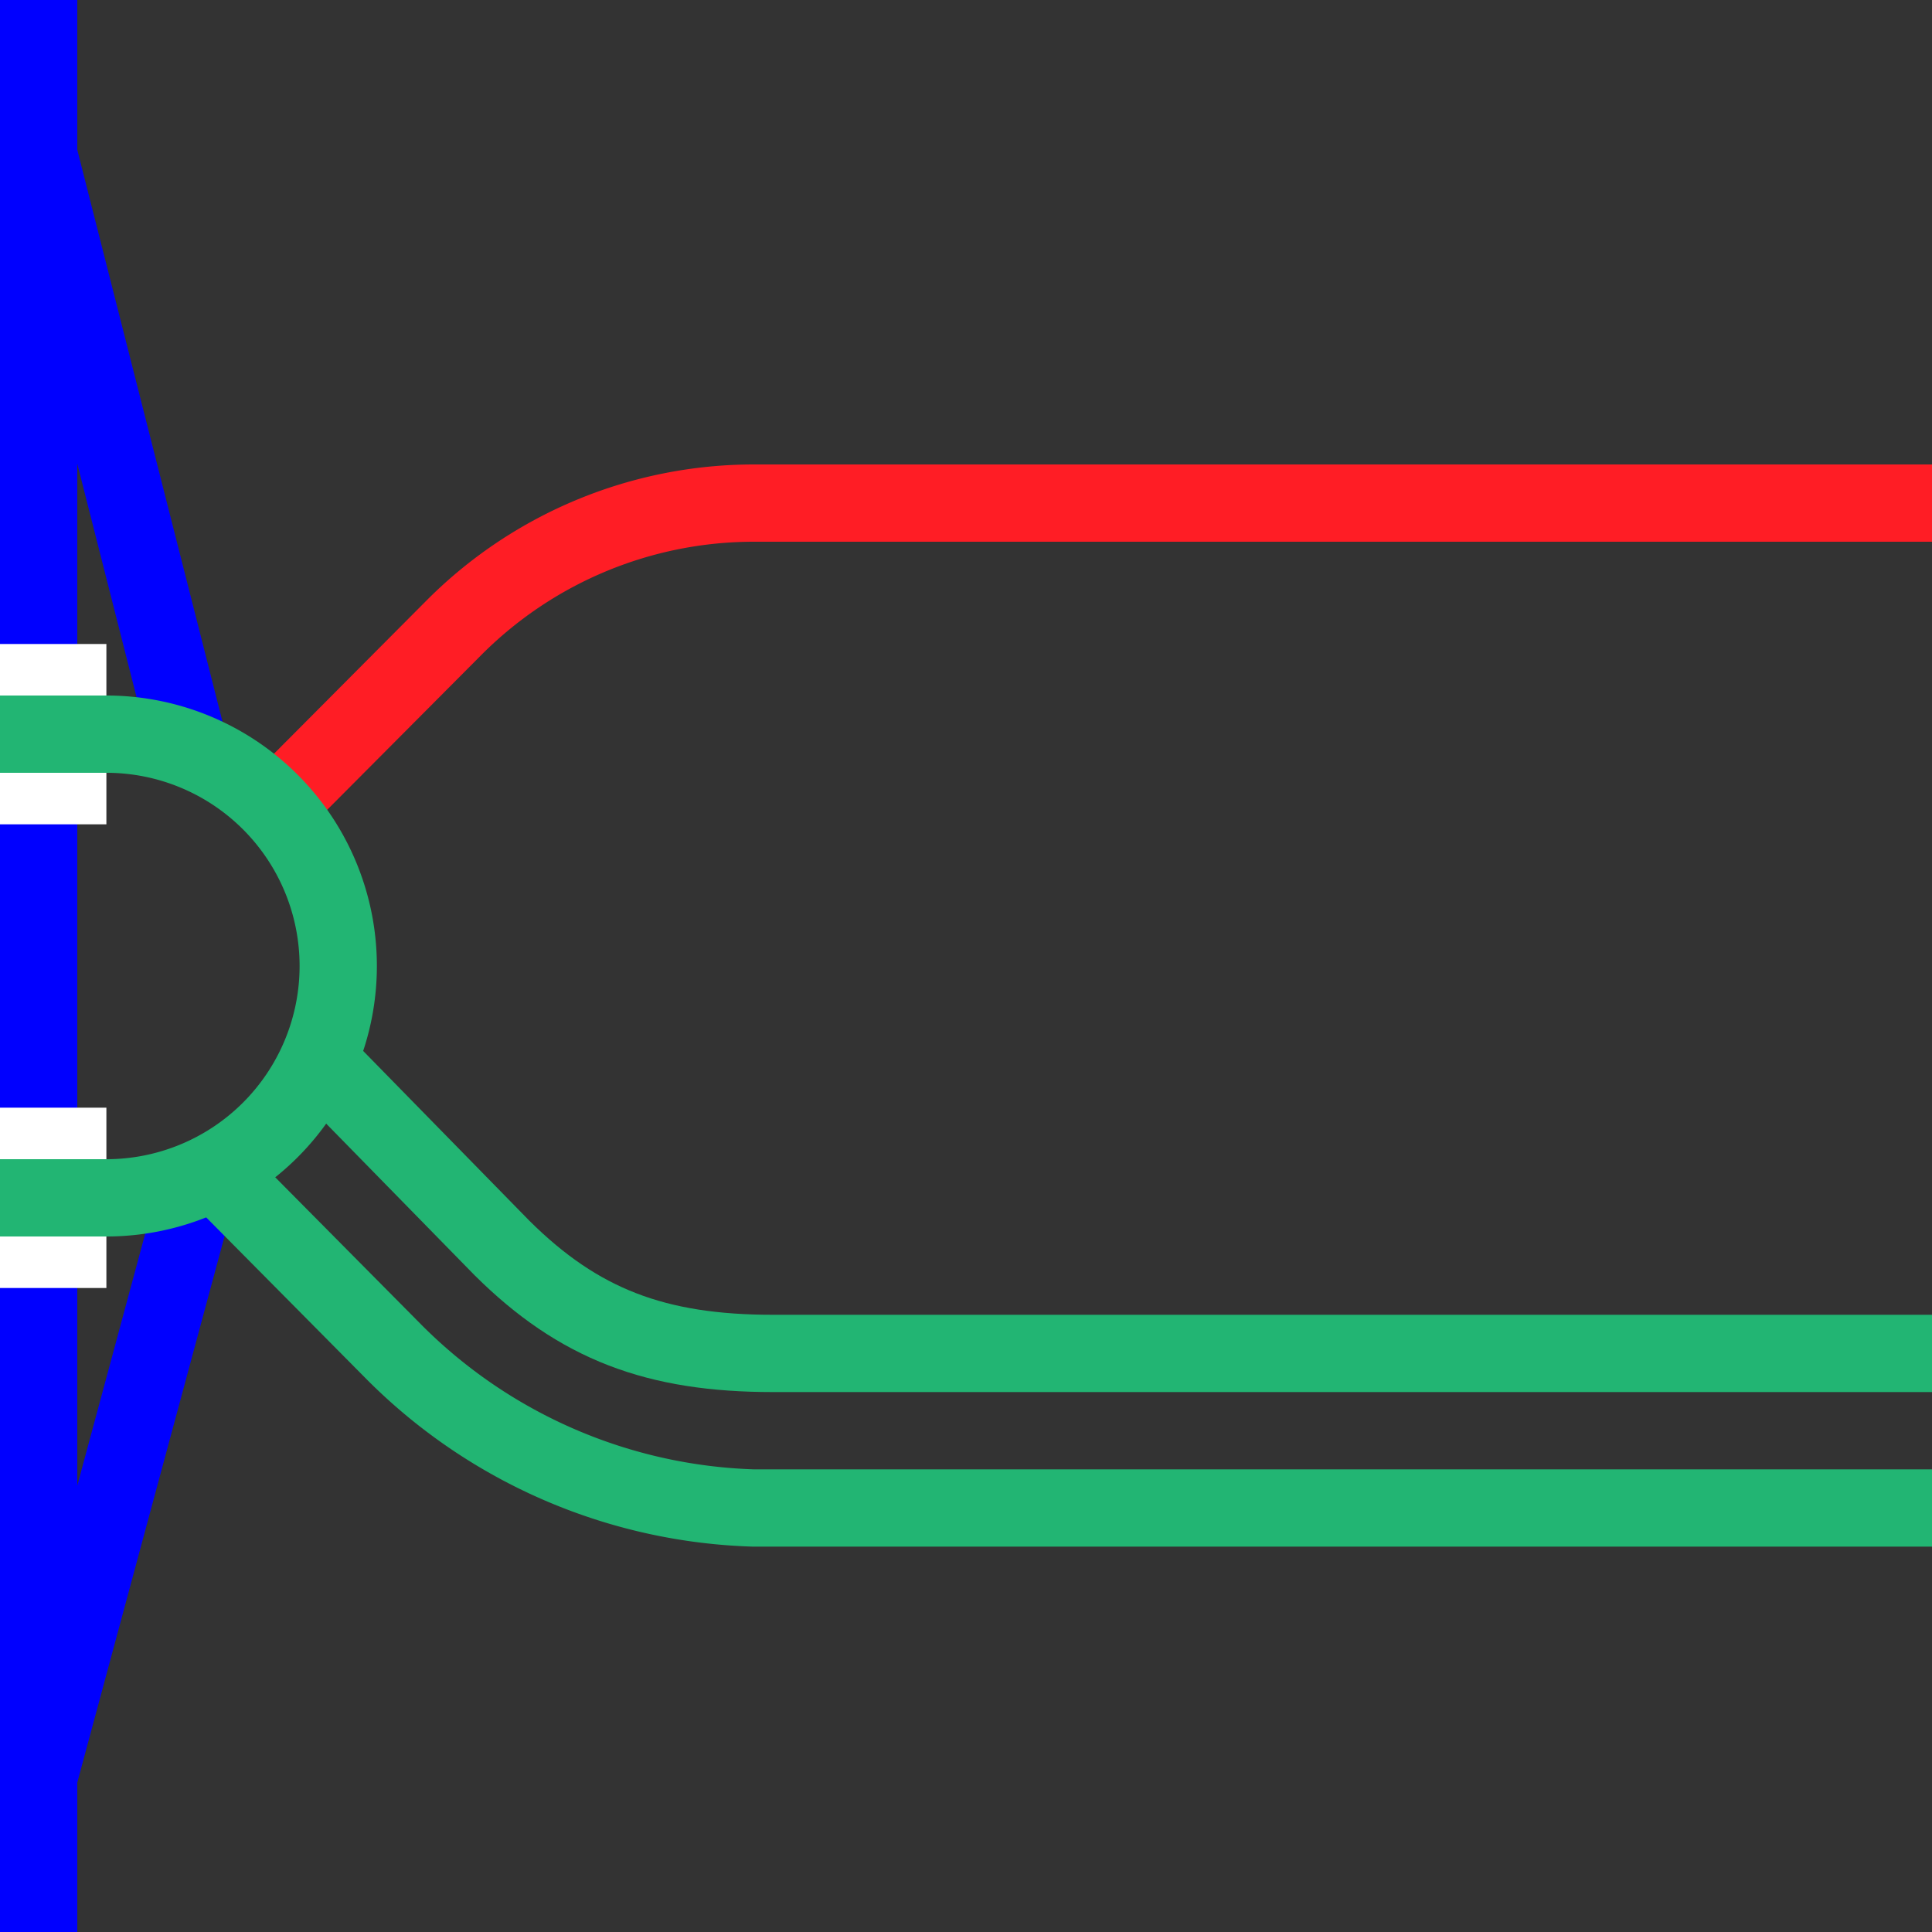
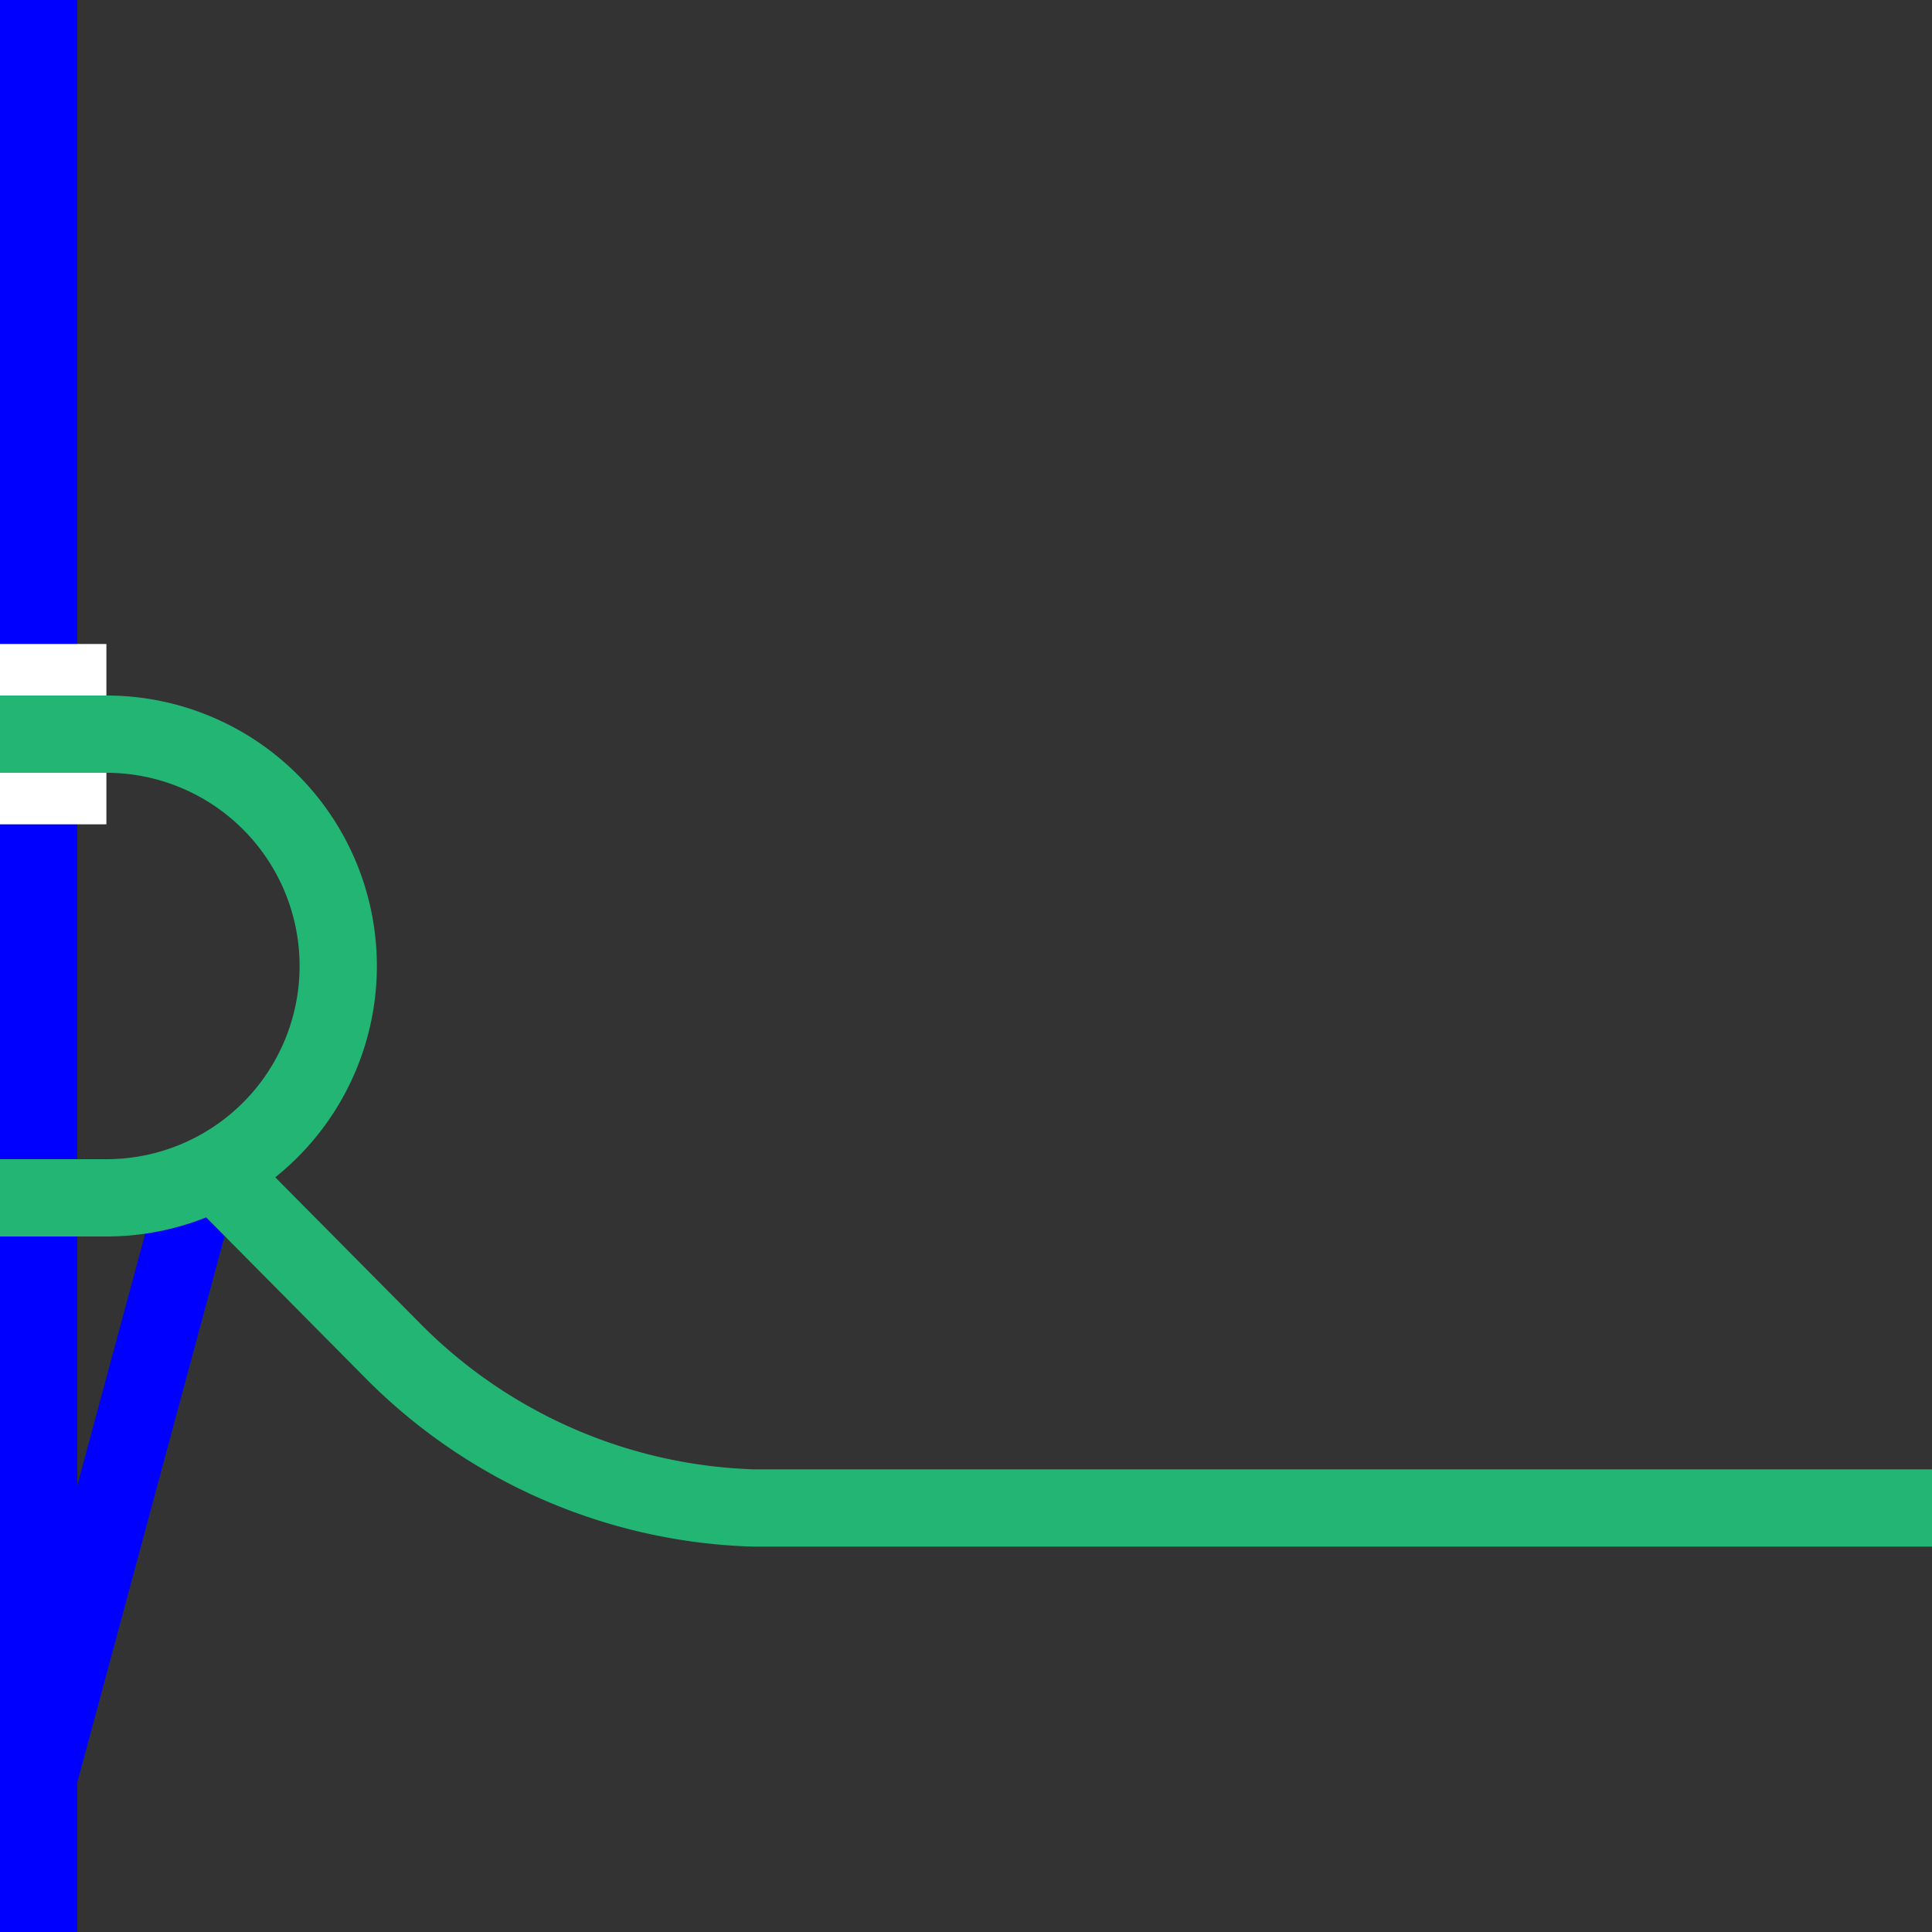
<svg xmlns="http://www.w3.org/2000/svg" viewBox="0 0 75 75">
  <rect x="0" y="0" width="75" height="75" fill="#333333" stroke="none" />
  <g fill="none">
    <path d="m1.5 69 6.37-23.63" stroke="#00f" stroke-miterlimit="10" stroke-width="3" />
-     <path d="m1.5 6 6 23.63" stroke="#00f" stroke-miterlimit="10" stroke-width="3" />
    <path d="m1.5 0v75" stroke="#00f" stroke-miterlimit="10" stroke-width="3" />
-     <path d="m72 36.04h3v3h-3z" />
    <g stroke-miterlimit="10">
      <path d="m0 28.5h4.13" stroke="#fff" stroke-width="7" />
-       <path d="m0 46.5h4.13" stroke="#fff" stroke-width="7" />
      <path d="m75 58.54h-45.75a20.59 20.59 0 0 1 -13.9-6l-6.72-6.78" stroke="#22b573" stroke-width="3" />
-       <path d="m75 52.54h-45c-4.53 0-7.53-1.13-10.51-4.09l-6.49-6.63" stroke="#22b573" stroke-width="3" />
-       <path d="m75 19.53h-45.71a16.44 16.44 0 0 0 -11.62 4.79l-6.78 6.81" stroke="#ff1d25" stroke-width="3" />
      <path d="m0 28.5h4.13a9 9 0 0 1 9 9 9 9 0 0 1 -9 9h-4.13" stroke="#22b573" stroke-width="3" />
    </g>
  </g>
</svg>